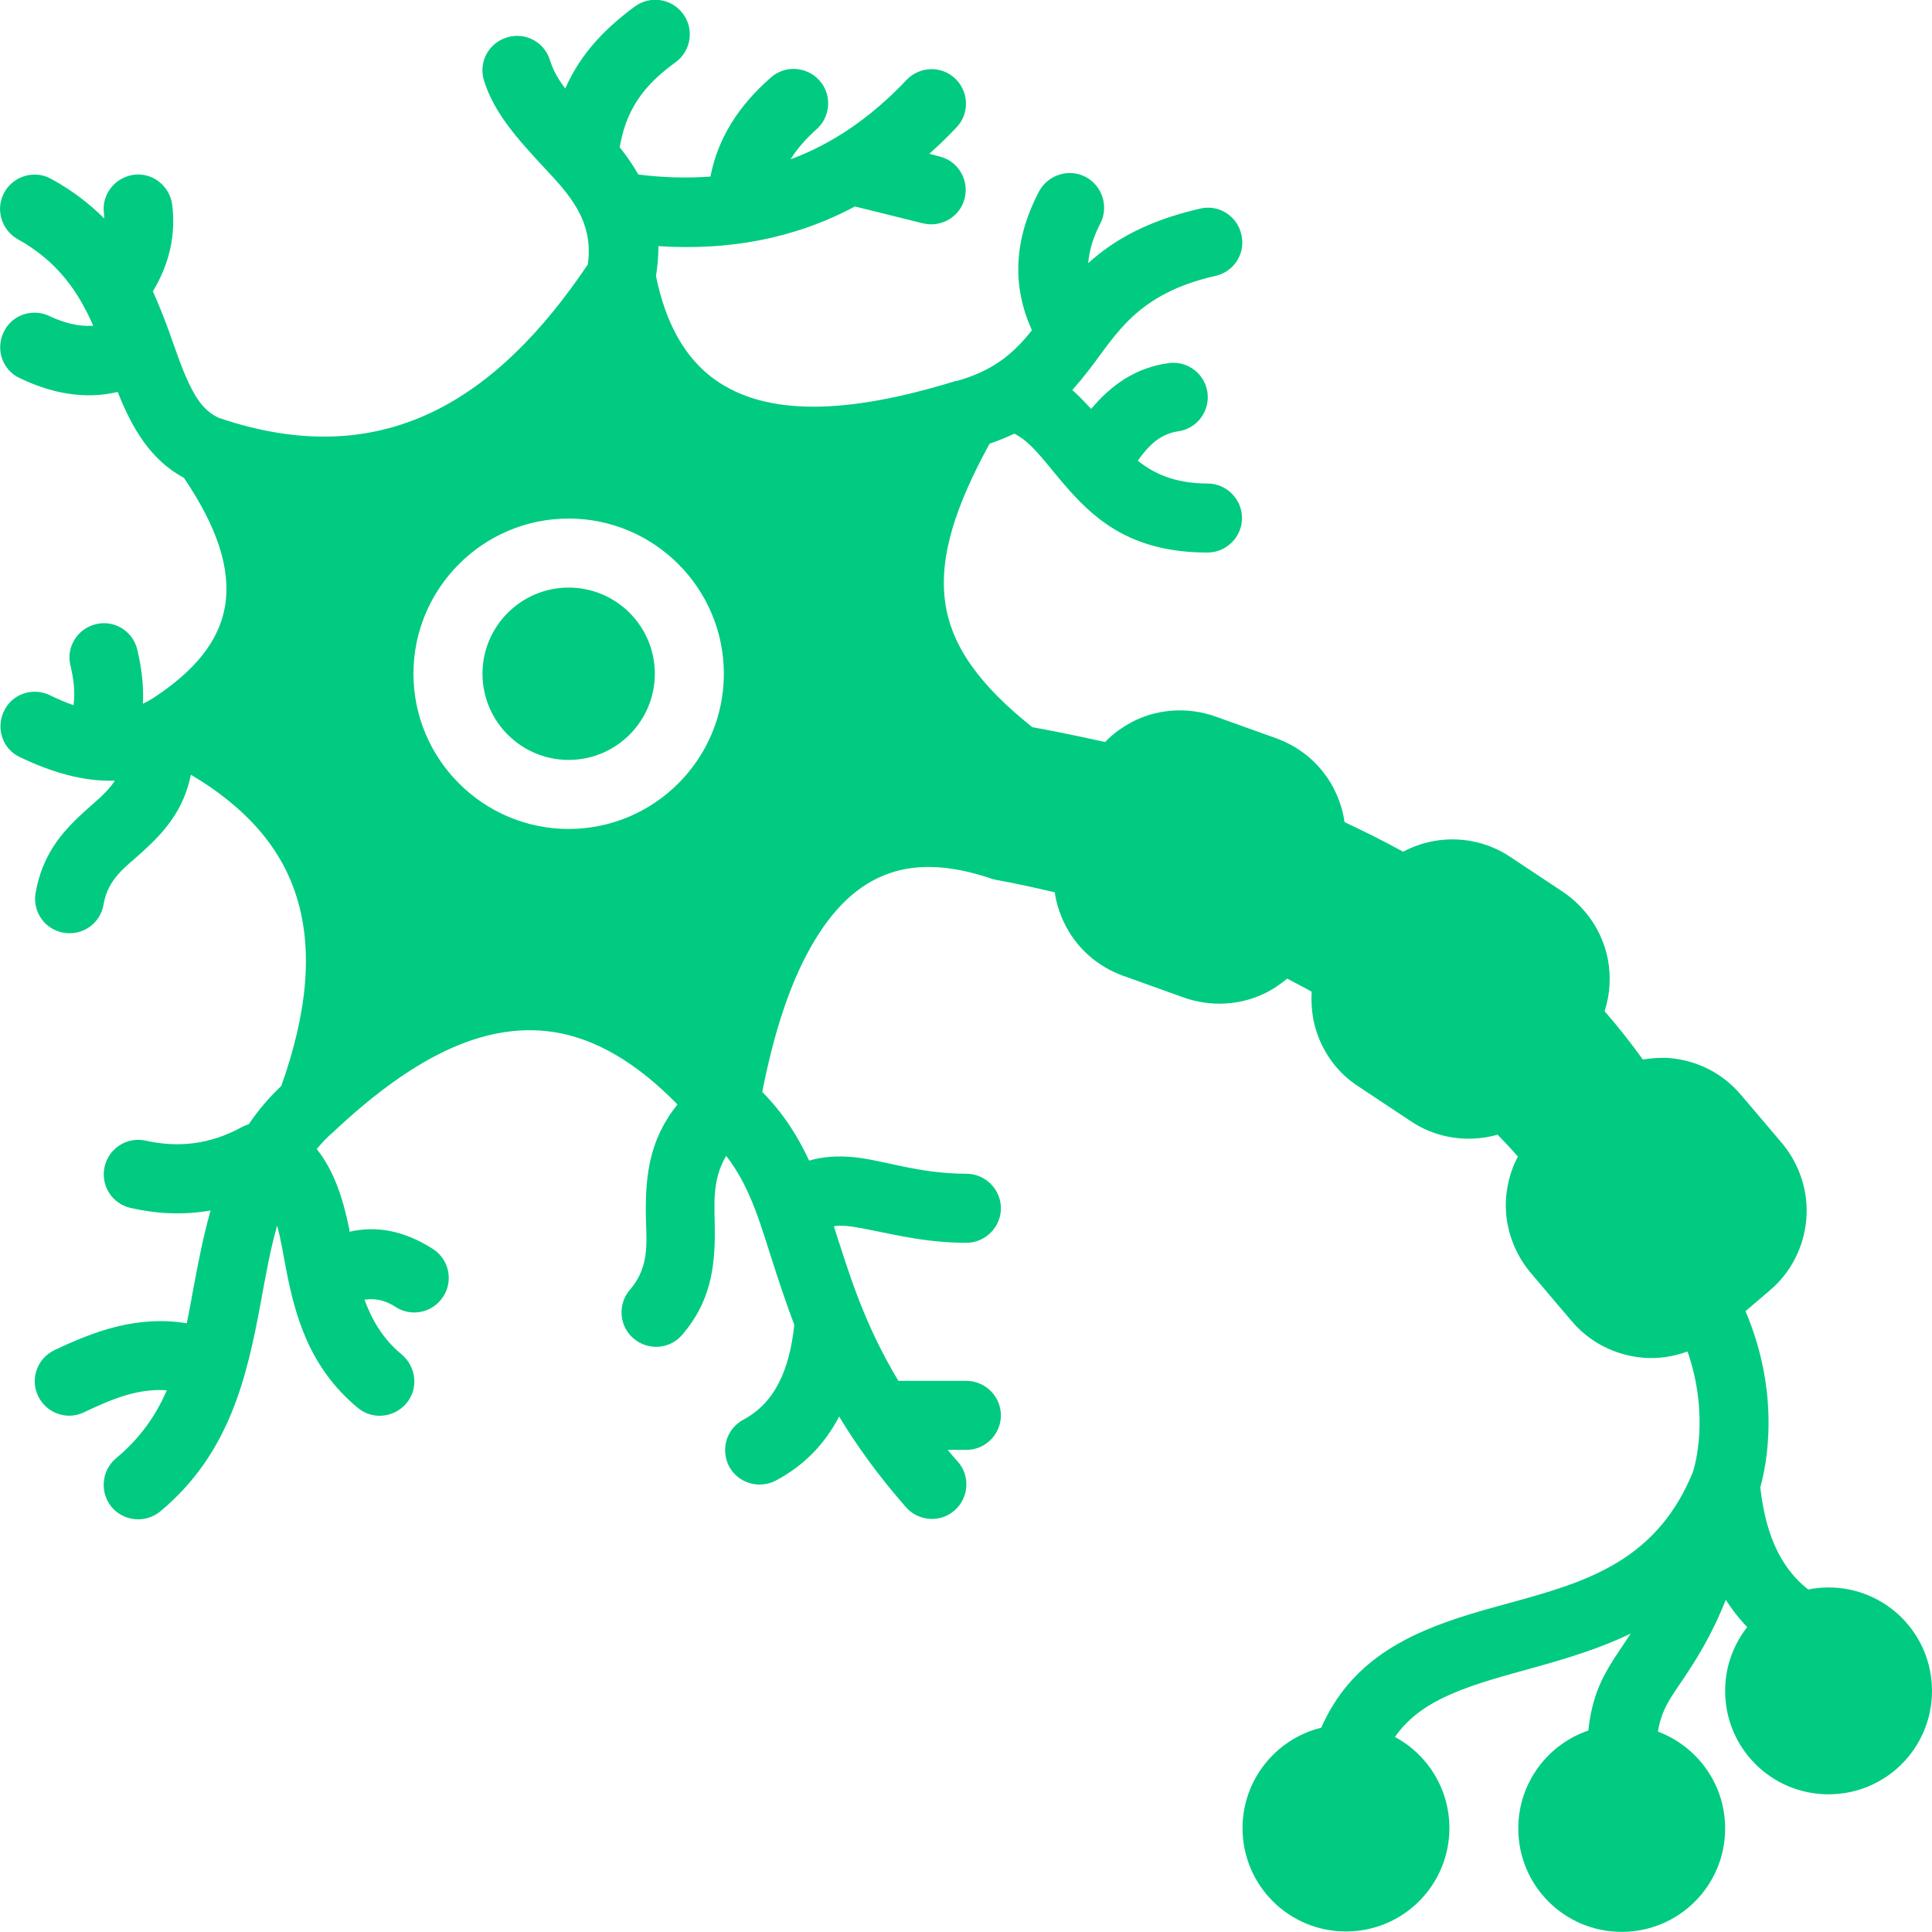
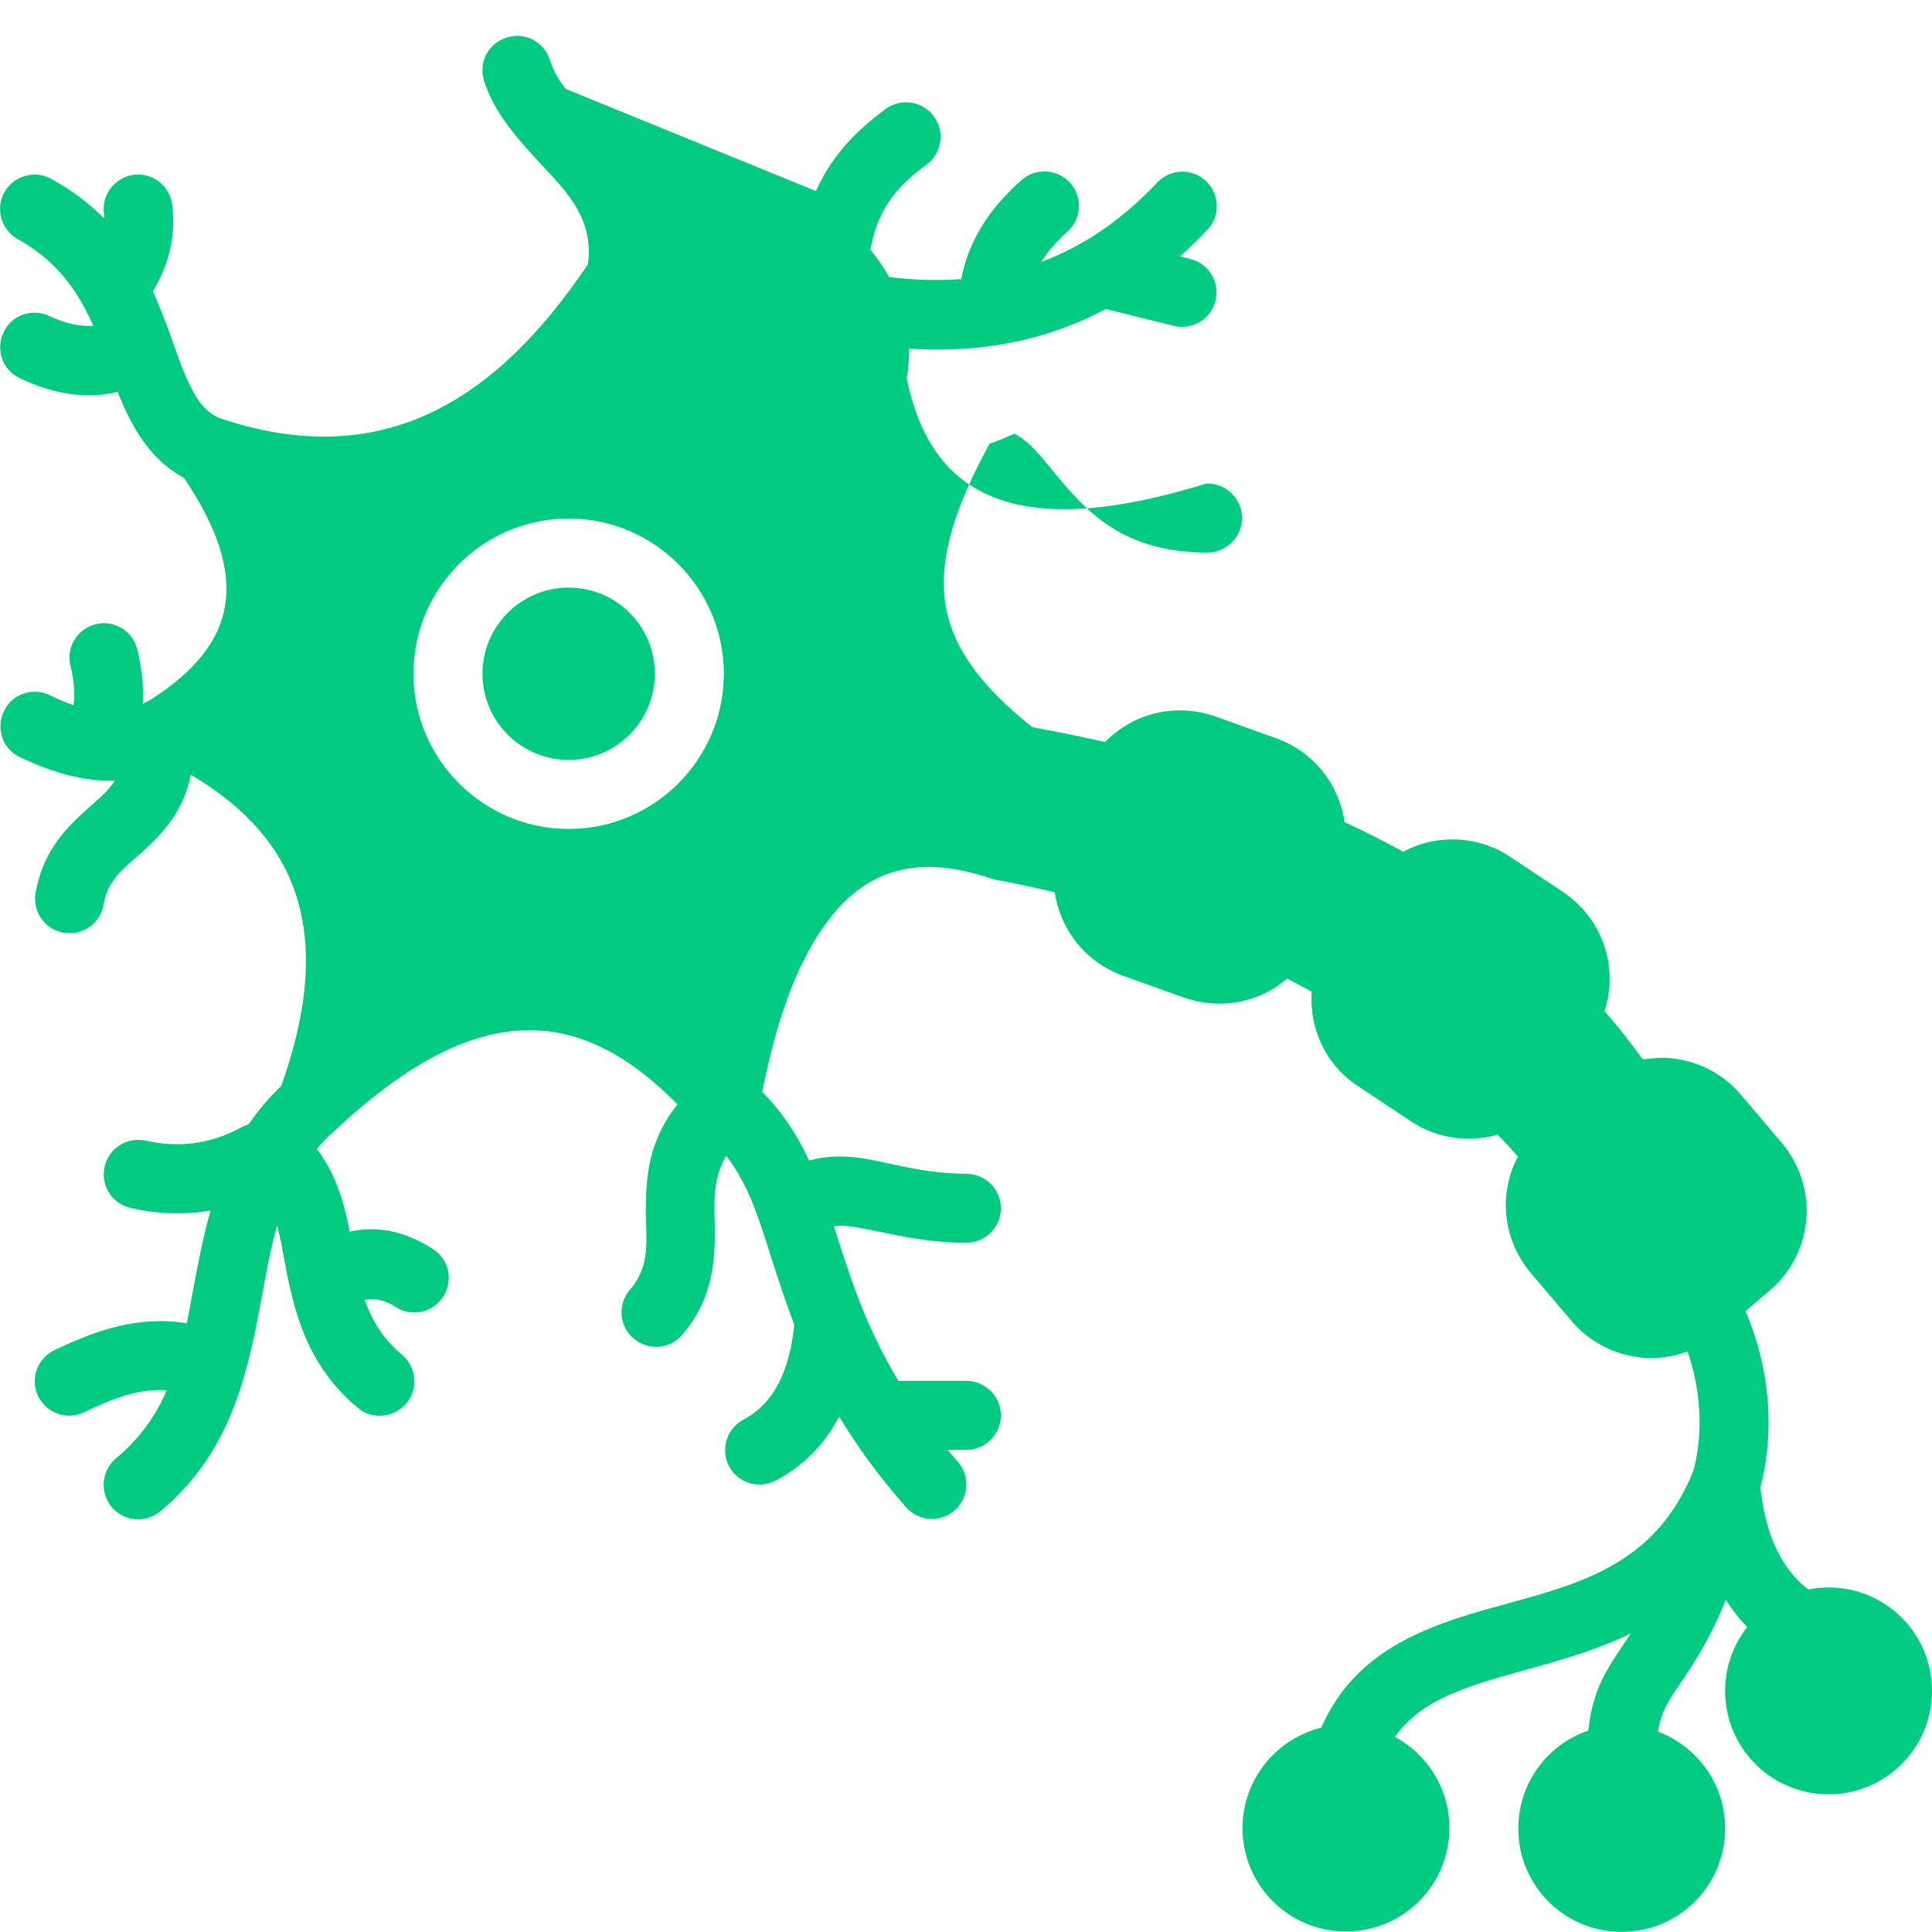
<svg xmlns="http://www.w3.org/2000/svg" id="Layer_1" data-name="Layer 1" viewBox="0 0 150 150">
  <defs>
    <style>      .cls-1 {        fill: #00cb80;        fill-rule: evenodd;        stroke-width: 0px;      }    </style>
  </defs>
-   <path class="cls-1" d="M43.91,6.9c-.54-.7-.96-1.42-1.21-2.22-.43-1.42-1.93-2.22-3.35-1.77-1.42.43-2.22,1.93-1.77,3.35.78,2.52,2.65,4.58,4.61,6.69,1.87,2.01,3.94,4.1,3.45,7.58-7.04,10.47-15.88,16.25-28.63,11.92-.96-.43-1.55-1.18-2.04-2.09-.75-1.37-1.26-3-1.87-4.69-.37-1.02-.78-2.04-1.23-3.05,1.37-2.28,1.77-4.53,1.5-6.72-.19-1.47-1.53-2.52-2.97-2.33-1.47.19-2.52,1.53-2.33,2.97,0,.13.03.29.03.43-1.12-1.12-2.46-2.17-4.12-3.08-1.29-.72-2.92-.24-3.64,1.04-.72,1.29-.24,2.92,1.04,3.64,3.19,1.77,4.77,4.23,5.86,6.72-1.12.08-2.25-.21-3.4-.75-1.34-.64-2.95-.08-3.56,1.26-.64,1.34-.08,2.95,1.26,3.56,2.57,1.23,5.11,1.66,7.6,1.07,1.15,2.92,2.6,5.3,5.14,6.67,2.54,3.75,3.64,6.99,3.21,9.83-.43,2.87-2.44,5.19-5.54,7.23-.29.19-.59.35-.86.48.08-1.31-.08-2.73-.43-4.2-.35-1.45-1.79-2.33-3.21-1.98-1.45.35-2.33,1.79-1.98,3.21.27,1.12.37,2.14.24,3.08-.62-.21-1.23-.48-1.85-.78-1.34-.64-2.95-.08-3.56,1.26-.64,1.34-.08,2.95,1.26,3.56,2.41,1.15,4.85,1.9,7.36,1.82-.67,1.02-1.63,1.71-2.46,2.49-1.71,1.55-3.19,3.32-3.7,6.24-.24,1.45.72,2.84,2.2,3.08,1.45.24,2.84-.72,3.08-2.2.35-2.06,1.79-2.95,3-4.07,1.69-1.53,3.21-3.21,3.78-6,4.26,2.52,6.94,5.6,8.14,9.27,1.42,4.31.86,9.32-1.12,14.89-.99.94-1.82,1.93-2.52,2.97-.16.05-.35.13-.51.21-2.57,1.42-5.06,1.61-7.5,1.07-1.45-.32-2.87.59-3.19,2.04s.59,2.87,2.04,3.19c2.04.46,4.1.56,6.19.19-.56,1.98-.96,4.02-1.34,6.08-.16.88-.32,1.79-.51,2.68-3.78-.62-7.07.56-10.28,2.09-1.34.64-1.9,2.25-1.26,3.56.64,1.34,2.25,1.9,3.56,1.26,2.04-.96,4.07-1.87,6.43-1.71-.83,1.93-2.06,3.72-3.94,5.28-1.12.94-1.29,2.62-.35,3.78.94,1.12,2.62,1.29,3.78.35,5.36-4.47,6.72-10.34,7.82-16.31.37-1.98.7-3.96,1.26-5.89.27,1.02.46,2.14.67,3.27.72,3.78,1.82,7.74,5.57,10.87,1.12.96,2.81.8,3.78-.32.96-1.12.8-2.81-.32-3.78-1.53-1.26-2.36-2.76-2.92-4.28.8-.13,1.61.03,2.41.56,1.23.8,2.89.46,3.7-.8.8-1.23.46-2.89-.8-3.7-2.22-1.42-4.36-1.82-6.48-1.34v-.13c-.48-2.41-1.18-4.58-2.54-6.29.4-.48.83-.94,1.34-1.37l.05-.05c5.7-5.33,11.33-8.54,17.03-7.66,3.21.51,6.37,2.33,9.59,5.62-2.2,2.73-2.46,5.52-2.46,8.27,0,2.12.43,4.2-1.23,6.11-.96,1.12-.86,2.81.27,3.78s2.81.86,3.78-.27c2.2-2.54,2.54-5.22,2.54-7.98,0-1.93-.29-3.96.88-5.92,1.98,2.54,2.73,5.57,3.86,9.02.43,1.31.88,2.65,1.42,4.07v.11c-.37,3.37-1.47,5.97-3.94,7.28-1.31.7-1.79,2.3-1.12,3.62.7,1.31,2.3,1.79,3.62,1.12,2.17-1.15,3.8-2.81,4.93-4.98,1.34,2.22,3.03,4.58,5.19,7.04.96,1.1,2.68,1.23,3.78.24,1.1-.96,1.23-2.68.24-3.78-.27-.29-.54-.62-.78-.91h1.45c1.47,0,2.68-1.21,2.68-2.68s-1.21-2.68-2.68-2.68h-5.28c-2.73-4.53-3.88-8.52-5.01-12,.64-.11,1.31,0,2.04.13,2.25.4,4.87,1.15,8.25,1.15,1.47,0,2.68-1.21,2.68-2.68s-1.21-2.68-2.68-2.68c-3.75,0-6.45-1.07-8.78-1.29-1.21-.11-2.33-.05-3.43.27-.91-1.95-2.04-3.72-3.64-5.33.88-4.47,2.09-8.3,3.78-11.27,1.61-2.84,3.59-4.87,6.16-5.73,2.2-.75,4.77-.59,7.74.4.11.05.24.08.37.11,1.61.29,3.16.64,4.66.99.11.78.35,1.55.7,2.3.91,1.95,2.57,3.45,4.61,4.18,1.53.54,3.19,1.15,4.71,1.69,2.04.72,4.28.62,6.21-.29.67-.32,1.26-.72,1.82-1.18.64.35,1.29.67,1.9,1.02-.05.72,0,1.45.13,2.17.43,2.12,1.66,3.99,3.48,5.17,1.31.88,2.76,1.82,4.07,2.7,1.79,1.21,3.99,1.63,6.11,1.21.21-.05.43-.08.64-.16.54.56,1.07,1.12,1.58,1.71-.51.94-.8,1.98-.91,3.08-.19,2.14.51,4.28,1.9,5.94,1.02,1.21,2.14,2.52,3.16,3.72,1.39,1.66,3.37,2.68,5.54,2.87,1.21.11,2.38-.08,3.48-.48,1.74,5.03.54,8.97.43,9.32-1.98,4.9-5.3,7.12-8.92,8.54-2.76,1.07-5.7,1.71-8.41,2.54-4.98,1.53-9.27,3.67-11.54,8.81-3.51.86-6.11,4.04-6.11,7.79,0,4.45,3.59,8.03,8.03,8.03s8.03-3.59,8.03-8.03c0-3.05-1.71-5.73-4.23-7.07,1.1-1.58,2.62-2.57,4.34-3.32,2.01-.88,4.26-1.45,6.53-2.09,2.52-.7,5.06-1.47,7.44-2.62-.46.7-.86,1.29-1.23,1.85-1.04,1.61-1.79,3.11-2.06,5.68-3.16,1.07-5.44,4.07-5.44,7.6,0,4.45,3.59,8.03,8.03,8.03s8.03-3.59,8.03-8.03c0-3.45-2.17-6.37-5.22-7.52.29-1.77,1.04-2.7,1.98-4.1.96-1.45,2.12-3.21,3.29-6.13.48.75,1.02,1.45,1.66,2.12-1.07,1.37-1.71,3.08-1.71,4.95,0,4.45,3.59,8.03,8.03,8.03s8.03-3.59,8.03-8.03-3.59-8.03-8.03-8.03c-.54,0-1.07.05-1.58.16-2.38-1.87-3.35-4.69-3.72-7.93.51-1.82,1.58-7.26-1.15-13.68l1.85-1.58c1.66-1.39,2.68-3.37,2.87-5.54.19-2.14-.51-4.28-1.9-5.94-1.02-1.21-2.14-2.52-3.16-3.72-1.39-1.66-3.37-2.68-5.54-2.87-.7-.05-1.39,0-2.09.11-.91-1.26-1.87-2.49-2.97-3.75.43-1.31.51-2.73.24-4.1-.43-2.12-1.69-3.96-3.48-5.17-1.31-.88-2.76-1.82-4.07-2.7-1.79-1.21-3.99-1.63-6.11-1.21-.78.16-1.53.43-2.22.8-1.45-.8-2.95-1.55-4.55-2.3-.11-.8-.35-1.58-.7-2.33-.91-1.95-2.57-3.45-4.61-4.18-1.53-.54-3.19-1.15-4.71-1.69-2.04-.72-4.28-.62-6.21.29-.88.43-1.69.99-2.36,1.69-1.82-.4-3.7-.8-5.65-1.15-4.02-3.21-6.29-6.24-6.77-9.72-.48-3.53.8-7.44,3.45-12.29.7-.24,1.34-.51,1.93-.78.83.43,1.47,1.1,2.09,1.82.72.83,1.39,1.71,2.14,2.54,2.3,2.6,5.19,4.87,10.76,4.87,1.47,0,2.68-1.21,2.68-2.68s-1.21-2.68-2.68-2.68c-2.49,0-4.15-.75-5.41-1.77.78-1.12,1.69-2.06,3.11-2.28,1.47-.19,2.49-1.55,2.3-3-.19-1.47-1.55-2.49-3-2.3-2.57.35-4.47,1.69-6.03,3.56-.48-.51-.96-1.02-1.47-1.47.46-.51.88-1.02,1.29-1.55,2.14-2.76,3.7-5.92,9.83-7.31,1.45-.32,2.36-1.77,2.01-3.21-.32-1.45-1.77-2.36-3.21-2.01-4.18.96-6.75,2.49-8.68,4.23.08-1.02.4-2.04.94-3.08.67-1.31.16-2.92-1.15-3.62-1.31-.67-2.92-.16-3.62,1.15-1.87,3.59-2.17,7.18-.54,10.76-1.29,1.63-2.84,3.11-5.84,3.94h-.08c-8.49,2.62-14.67,2.73-18.66-.08-2.38-1.69-3.86-4.42-4.61-8.06.13-.83.19-1.58.19-2.33,5.38.35,10.5-.54,15.26-3.08l5.28,1.31c1.42.35,2.89-.51,3.24-1.95.35-1.42-.51-2.89-1.95-3.24l-.8-.21c.72-.64,1.42-1.31,2.12-2.06,1.02-1.07.96-2.76-.11-3.78-1.07-1.02-2.76-.96-3.78.11-2.81,2.97-5.81,4.98-9,6.16.51-.83,1.21-1.61,2.01-2.33,1.1-.96,1.23-2.68.24-3.78-.96-1.1-2.68-1.23-3.78-.24-2.49,2.17-4.12,4.71-4.69,7.69-1.82.13-3.7.08-5.6-.16-.43-.75-.91-1.45-1.45-2.12,0-.08.05-.16.05-.24.59-3.19,2.33-4.93,4.31-6.37,1.18-.88,1.45-2.54.56-3.75-.88-1.18-2.54-1.45-3.75-.56-2.17,1.61-4.12,3.51-5.36,6.29l-.03.08ZM44.15,40.26c-6.64,0-12.05,5.41-12.05,12.05s5.41,12.05,12.05,12.05,12.05-5.41,12.05-12.05-5.41-12.05-12.05-12.05ZM44.15,45.62c3.7,0,6.69,3,6.69,6.69s-3,6.69-6.69,6.69-6.69-3-6.69-6.69,3-6.69,6.69-6.69Z" />
+   <path class="cls-1" d="M43.91,6.9c-.54-.7-.96-1.42-1.21-2.22-.43-1.42-1.93-2.22-3.35-1.77-1.42.43-2.22,1.93-1.77,3.35.78,2.52,2.65,4.58,4.61,6.69,1.87,2.01,3.94,4.1,3.45,7.58-7.04,10.47-15.88,16.25-28.63,11.92-.96-.43-1.55-1.18-2.04-2.09-.75-1.37-1.26-3-1.87-4.69-.37-1.02-.78-2.04-1.23-3.05,1.37-2.28,1.77-4.53,1.5-6.72-.19-1.47-1.53-2.52-2.97-2.33-1.47.19-2.52,1.53-2.33,2.97,0,.13.03.29.03.43-1.12-1.12-2.46-2.17-4.12-3.08-1.29-.72-2.92-.24-3.64,1.04-.72,1.29-.24,2.92,1.04,3.64,3.19,1.77,4.77,4.23,5.86,6.72-1.12.08-2.25-.21-3.4-.75-1.34-.64-2.95-.08-3.56,1.26-.64,1.34-.08,2.95,1.26,3.56,2.57,1.23,5.11,1.66,7.6,1.07,1.15,2.92,2.6,5.3,5.14,6.67,2.54,3.75,3.64,6.99,3.21,9.83-.43,2.87-2.44,5.19-5.54,7.23-.29.19-.59.35-.86.48.08-1.31-.08-2.73-.43-4.2-.35-1.45-1.79-2.33-3.21-1.98-1.45.35-2.33,1.79-1.98,3.21.27,1.12.37,2.14.24,3.08-.62-.21-1.23-.48-1.85-.78-1.34-.64-2.95-.08-3.56,1.26-.64,1.34-.08,2.95,1.26,3.56,2.41,1.15,4.85,1.9,7.36,1.82-.67,1.02-1.63,1.71-2.46,2.49-1.71,1.55-3.19,3.32-3.7,6.24-.24,1.45.72,2.84,2.2,3.08,1.45.24,2.84-.72,3.08-2.2.35-2.06,1.79-2.95,3-4.07,1.69-1.53,3.21-3.21,3.78-6,4.26,2.52,6.94,5.6,8.14,9.27,1.42,4.31.86,9.32-1.12,14.89-.99.94-1.82,1.93-2.52,2.97-.16.05-.35.13-.51.21-2.57,1.42-5.06,1.61-7.5,1.07-1.45-.32-2.87.59-3.19,2.04s.59,2.87,2.04,3.19c2.04.46,4.1.56,6.19.19-.56,1.98-.96,4.02-1.34,6.08-.16.88-.32,1.79-.51,2.68-3.78-.62-7.07.56-10.28,2.09-1.34.64-1.9,2.25-1.26,3.56.64,1.34,2.25,1.9,3.56,1.26,2.04-.96,4.07-1.87,6.43-1.71-.83,1.93-2.06,3.72-3.94,5.28-1.12.94-1.29,2.62-.35,3.78.94,1.12,2.62,1.29,3.78.35,5.36-4.47,6.72-10.34,7.82-16.31.37-1.98.7-3.96,1.26-5.89.27,1.02.46,2.14.67,3.27.72,3.78,1.82,7.74,5.57,10.87,1.12.96,2.81.8,3.78-.32.96-1.12.8-2.81-.32-3.78-1.53-1.26-2.36-2.76-2.92-4.28.8-.13,1.61.03,2.41.56,1.23.8,2.89.46,3.7-.8.8-1.23.46-2.89-.8-3.7-2.22-1.42-4.36-1.82-6.48-1.34v-.13c-.48-2.41-1.18-4.58-2.54-6.29.4-.48.83-.94,1.34-1.37l.05-.05c5.7-5.33,11.33-8.54,17.03-7.66,3.21.51,6.37,2.33,9.59,5.62-2.2,2.73-2.46,5.52-2.46,8.27,0,2.12.43,4.2-1.23,6.11-.96,1.12-.86,2.81.27,3.78s2.81.86,3.78-.27c2.2-2.54,2.54-5.22,2.54-7.98,0-1.93-.29-3.96.88-5.92,1.98,2.54,2.73,5.57,3.86,9.02.43,1.31.88,2.65,1.42,4.07v.11c-.37,3.37-1.47,5.97-3.94,7.28-1.31.7-1.79,2.3-1.12,3.62.7,1.31,2.3,1.79,3.62,1.12,2.17-1.15,3.8-2.81,4.93-4.98,1.34,2.22,3.03,4.58,5.19,7.04.96,1.1,2.68,1.23,3.78.24,1.1-.96,1.23-2.68.24-3.78-.27-.29-.54-.62-.78-.91h1.45c1.47,0,2.68-1.21,2.68-2.68s-1.21-2.68-2.68-2.68h-5.28c-2.73-4.53-3.88-8.52-5.01-12,.64-.11,1.31,0,2.04.13,2.25.4,4.87,1.15,8.25,1.15,1.47,0,2.68-1.21,2.68-2.68s-1.21-2.68-2.68-2.68c-3.75,0-6.45-1.07-8.78-1.29-1.21-.11-2.33-.05-3.43.27-.91-1.95-2.04-3.72-3.64-5.33.88-4.47,2.09-8.3,3.78-11.27,1.61-2.84,3.59-4.87,6.16-5.73,2.2-.75,4.77-.59,7.74.4.11.05.24.08.37.11,1.61.29,3.16.64,4.66.99.11.78.35,1.55.7,2.3.91,1.95,2.57,3.45,4.61,4.18,1.53.54,3.19,1.15,4.71,1.69,2.04.72,4.28.62,6.21-.29.67-.32,1.26-.72,1.82-1.18.64.35,1.29.67,1.9,1.02-.05.72,0,1.45.13,2.17.43,2.12,1.66,3.99,3.48,5.17,1.31.88,2.76,1.82,4.07,2.7,1.79,1.21,3.99,1.63,6.11,1.21.21-.05.43-.08.64-.16.54.56,1.07,1.12,1.58,1.71-.51.94-.8,1.98-.91,3.08-.19,2.14.51,4.28,1.9,5.94,1.02,1.21,2.14,2.52,3.16,3.72,1.39,1.66,3.37,2.68,5.54,2.87,1.21.11,2.38-.08,3.48-.48,1.74,5.03.54,8.97.43,9.32-1.98,4.9-5.3,7.12-8.92,8.54-2.76,1.07-5.7,1.71-8.41,2.54-4.98,1.53-9.27,3.67-11.54,8.81-3.51.86-6.11,4.04-6.11,7.79,0,4.45,3.59,8.03,8.03,8.03s8.03-3.59,8.03-8.03c0-3.05-1.71-5.73-4.23-7.07,1.1-1.58,2.62-2.57,4.34-3.32,2.01-.88,4.26-1.45,6.53-2.09,2.52-.7,5.06-1.47,7.44-2.62-.46.7-.86,1.29-1.23,1.85-1.04,1.61-1.79,3.11-2.06,5.68-3.16,1.07-5.44,4.07-5.44,7.6,0,4.45,3.59,8.03,8.03,8.03s8.03-3.59,8.03-8.03c0-3.45-2.17-6.37-5.22-7.52.29-1.77,1.04-2.7,1.98-4.1.96-1.45,2.12-3.21,3.29-6.13.48.75,1.02,1.45,1.66,2.12-1.07,1.37-1.71,3.08-1.71,4.95,0,4.45,3.59,8.03,8.03,8.03s8.03-3.59,8.03-8.03-3.59-8.03-8.03-8.03c-.54,0-1.07.05-1.58.16-2.38-1.87-3.35-4.69-3.72-7.93.51-1.82,1.58-7.26-1.15-13.68l1.85-1.58c1.66-1.39,2.68-3.37,2.87-5.54.19-2.14-.51-4.28-1.9-5.94-1.02-1.21-2.14-2.52-3.16-3.72-1.39-1.66-3.37-2.68-5.54-2.87-.7-.05-1.39,0-2.09.11-.91-1.26-1.87-2.49-2.97-3.75.43-1.31.51-2.73.24-4.1-.43-2.12-1.69-3.96-3.48-5.17-1.31-.88-2.76-1.82-4.07-2.7-1.79-1.21-3.99-1.63-6.11-1.21-.78.16-1.53.43-2.22.8-1.45-.8-2.95-1.55-4.55-2.3-.11-.8-.35-1.58-.7-2.33-.91-1.95-2.57-3.45-4.61-4.18-1.53-.54-3.19-1.15-4.71-1.69-2.04-.72-4.28-.62-6.21.29-.88.43-1.69.99-2.36,1.69-1.82-.4-3.7-.8-5.65-1.15-4.02-3.21-6.29-6.24-6.77-9.72-.48-3.53.8-7.44,3.45-12.29.7-.24,1.34-.51,1.93-.78.83.43,1.47,1.1,2.09,1.82.72.83,1.39,1.71,2.14,2.54,2.3,2.6,5.19,4.87,10.76,4.87,1.47,0,2.68-1.21,2.68-2.68s-1.21-2.68-2.68-2.68h-.08c-8.49,2.62-14.67,2.73-18.66-.08-2.38-1.69-3.86-4.42-4.61-8.06.13-.83.19-1.58.19-2.33,5.38.35,10.5-.54,15.26-3.08l5.28,1.31c1.42.35,2.89-.51,3.24-1.95.35-1.42-.51-2.89-1.95-3.24l-.8-.21c.72-.64,1.42-1.31,2.12-2.06,1.02-1.07.96-2.76-.11-3.78-1.07-1.02-2.76-.96-3.78.11-2.81,2.97-5.81,4.98-9,6.16.51-.83,1.21-1.61,2.01-2.33,1.1-.96,1.23-2.68.24-3.78-.96-1.1-2.68-1.23-3.78-.24-2.49,2.17-4.12,4.71-4.69,7.69-1.82.13-3.7.08-5.6-.16-.43-.75-.91-1.45-1.45-2.12,0-.08.05-.16.05-.24.59-3.19,2.33-4.93,4.31-6.37,1.18-.88,1.45-2.54.56-3.75-.88-1.18-2.54-1.45-3.75-.56-2.17,1.61-4.12,3.51-5.36,6.29l-.03.08ZM44.15,40.26c-6.64,0-12.05,5.41-12.05,12.05s5.41,12.05,12.05,12.05,12.05-5.41,12.05-12.05-5.41-12.05-12.05-12.05ZM44.15,45.62c3.7,0,6.69,3,6.69,6.69s-3,6.69-6.69,6.69-6.69-3-6.69-6.69,3-6.69,6.69-6.69Z" />
</svg>